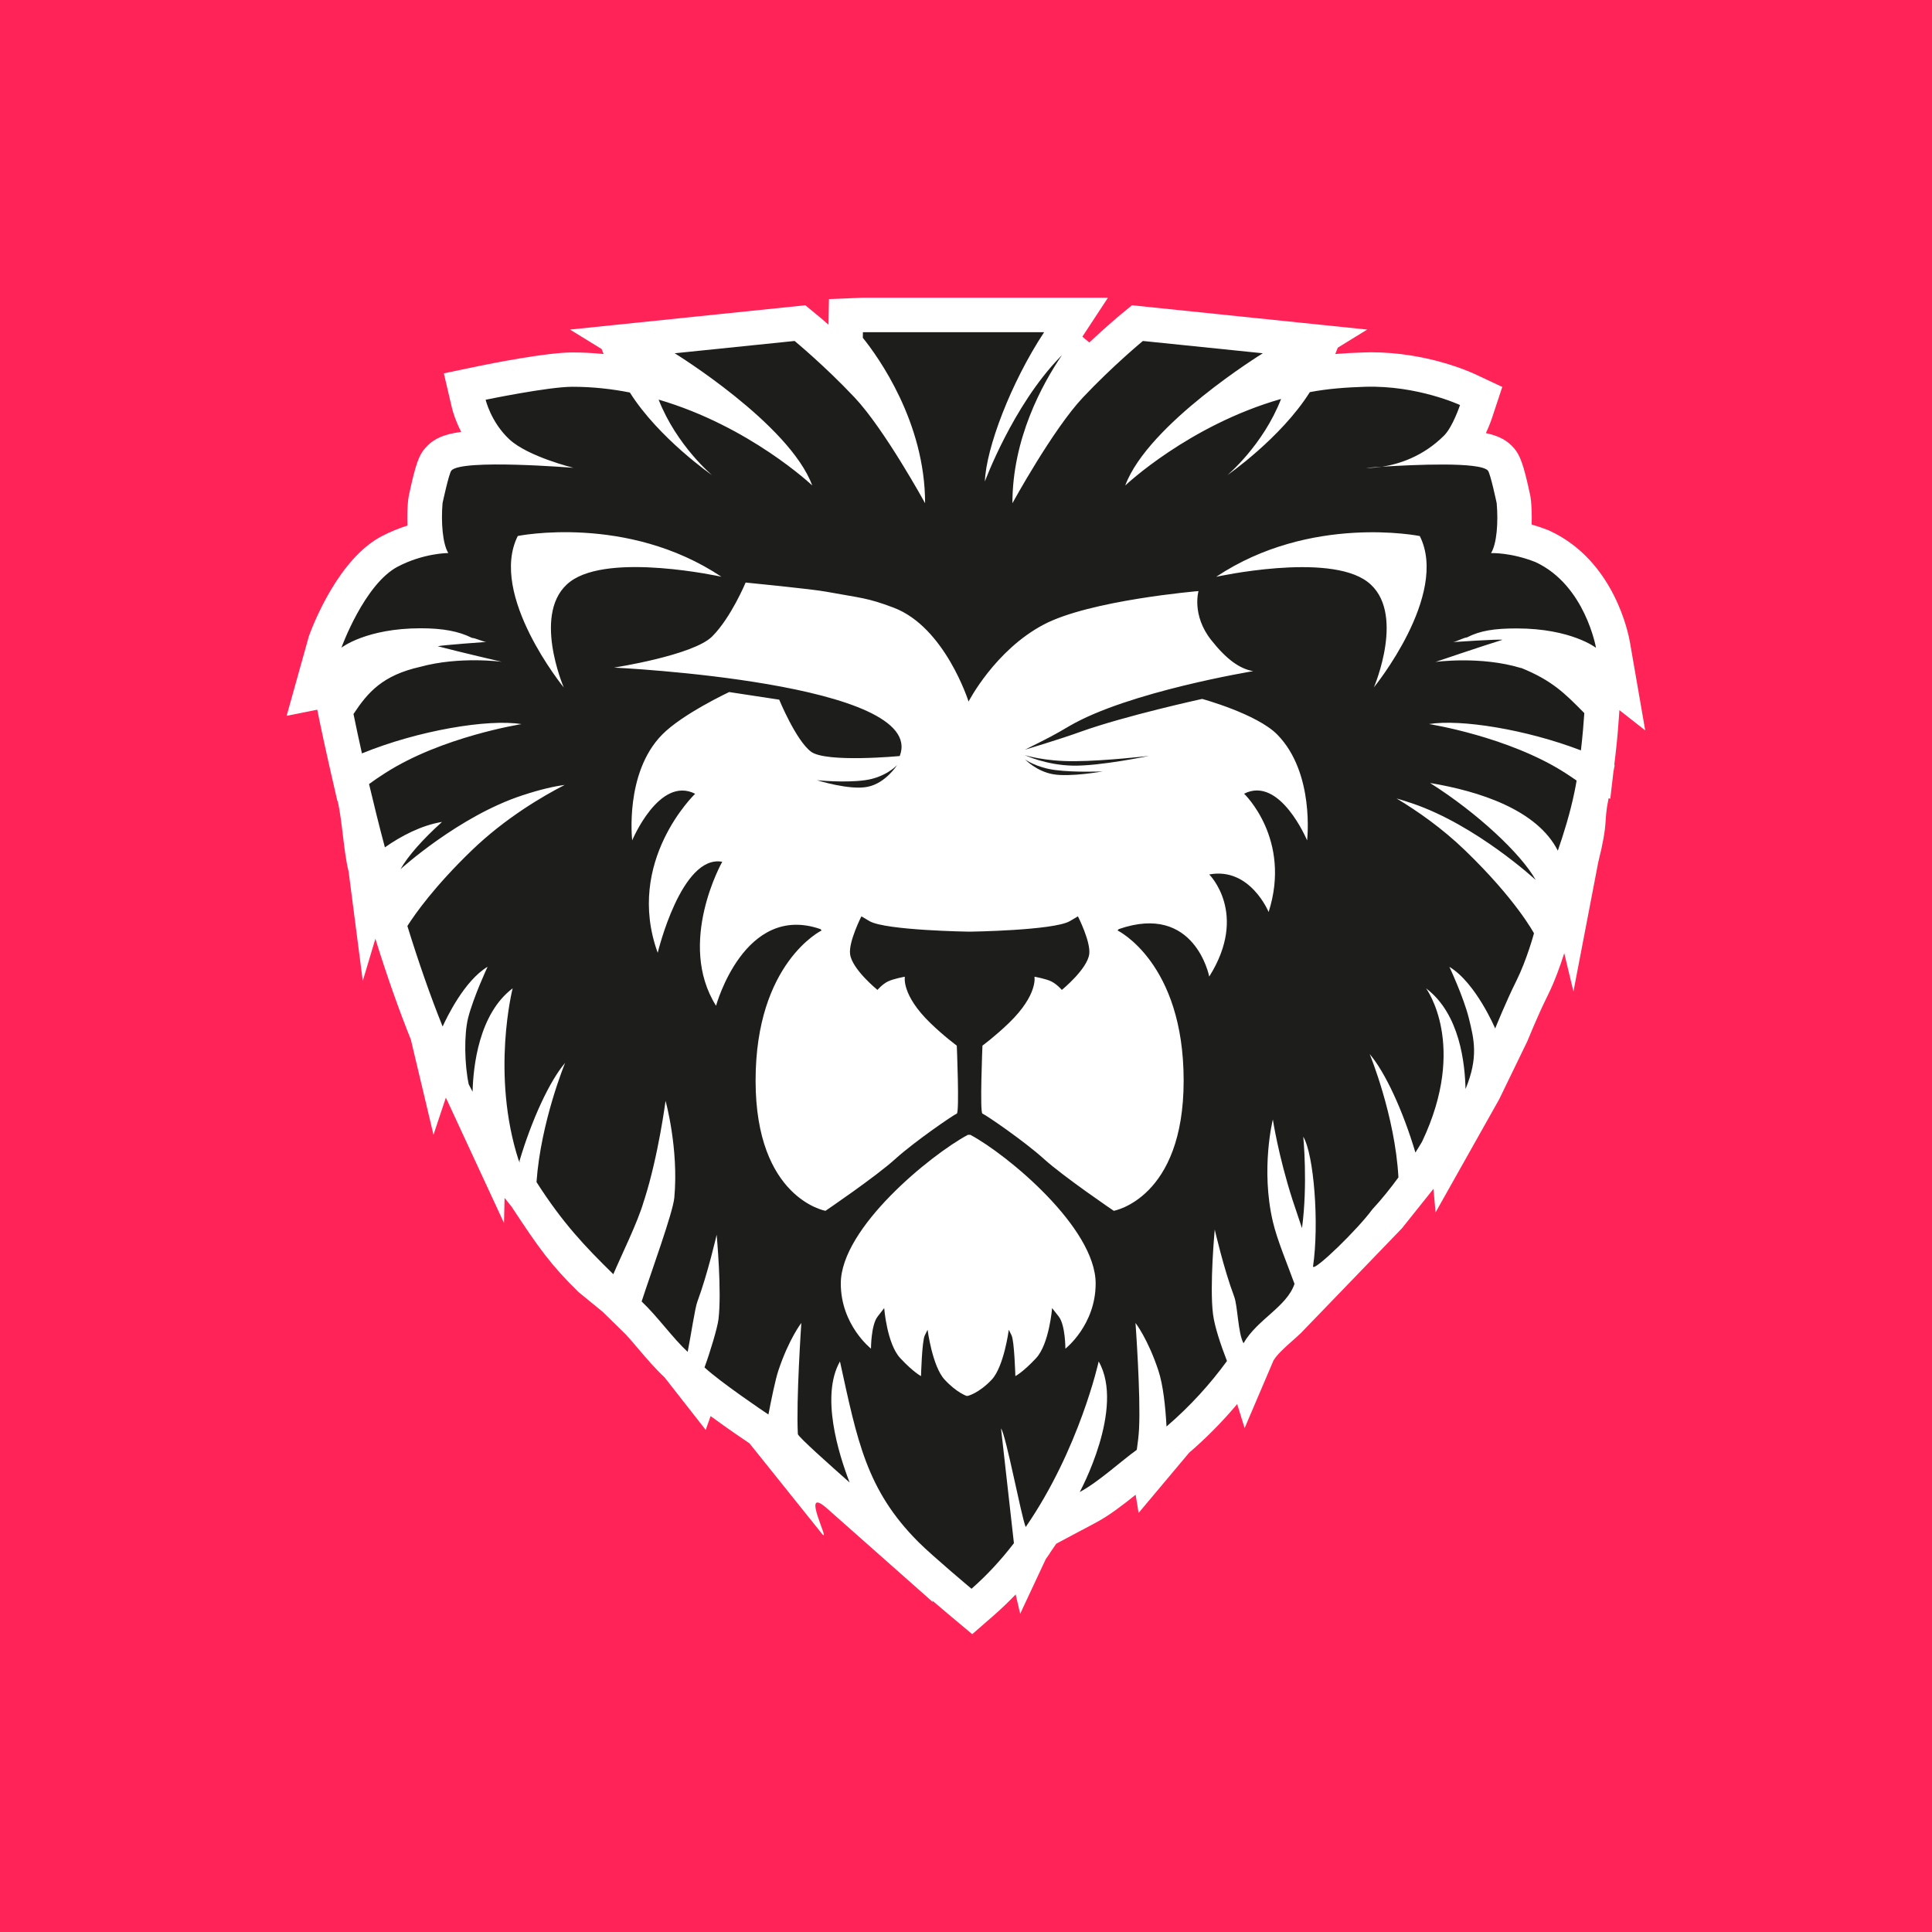
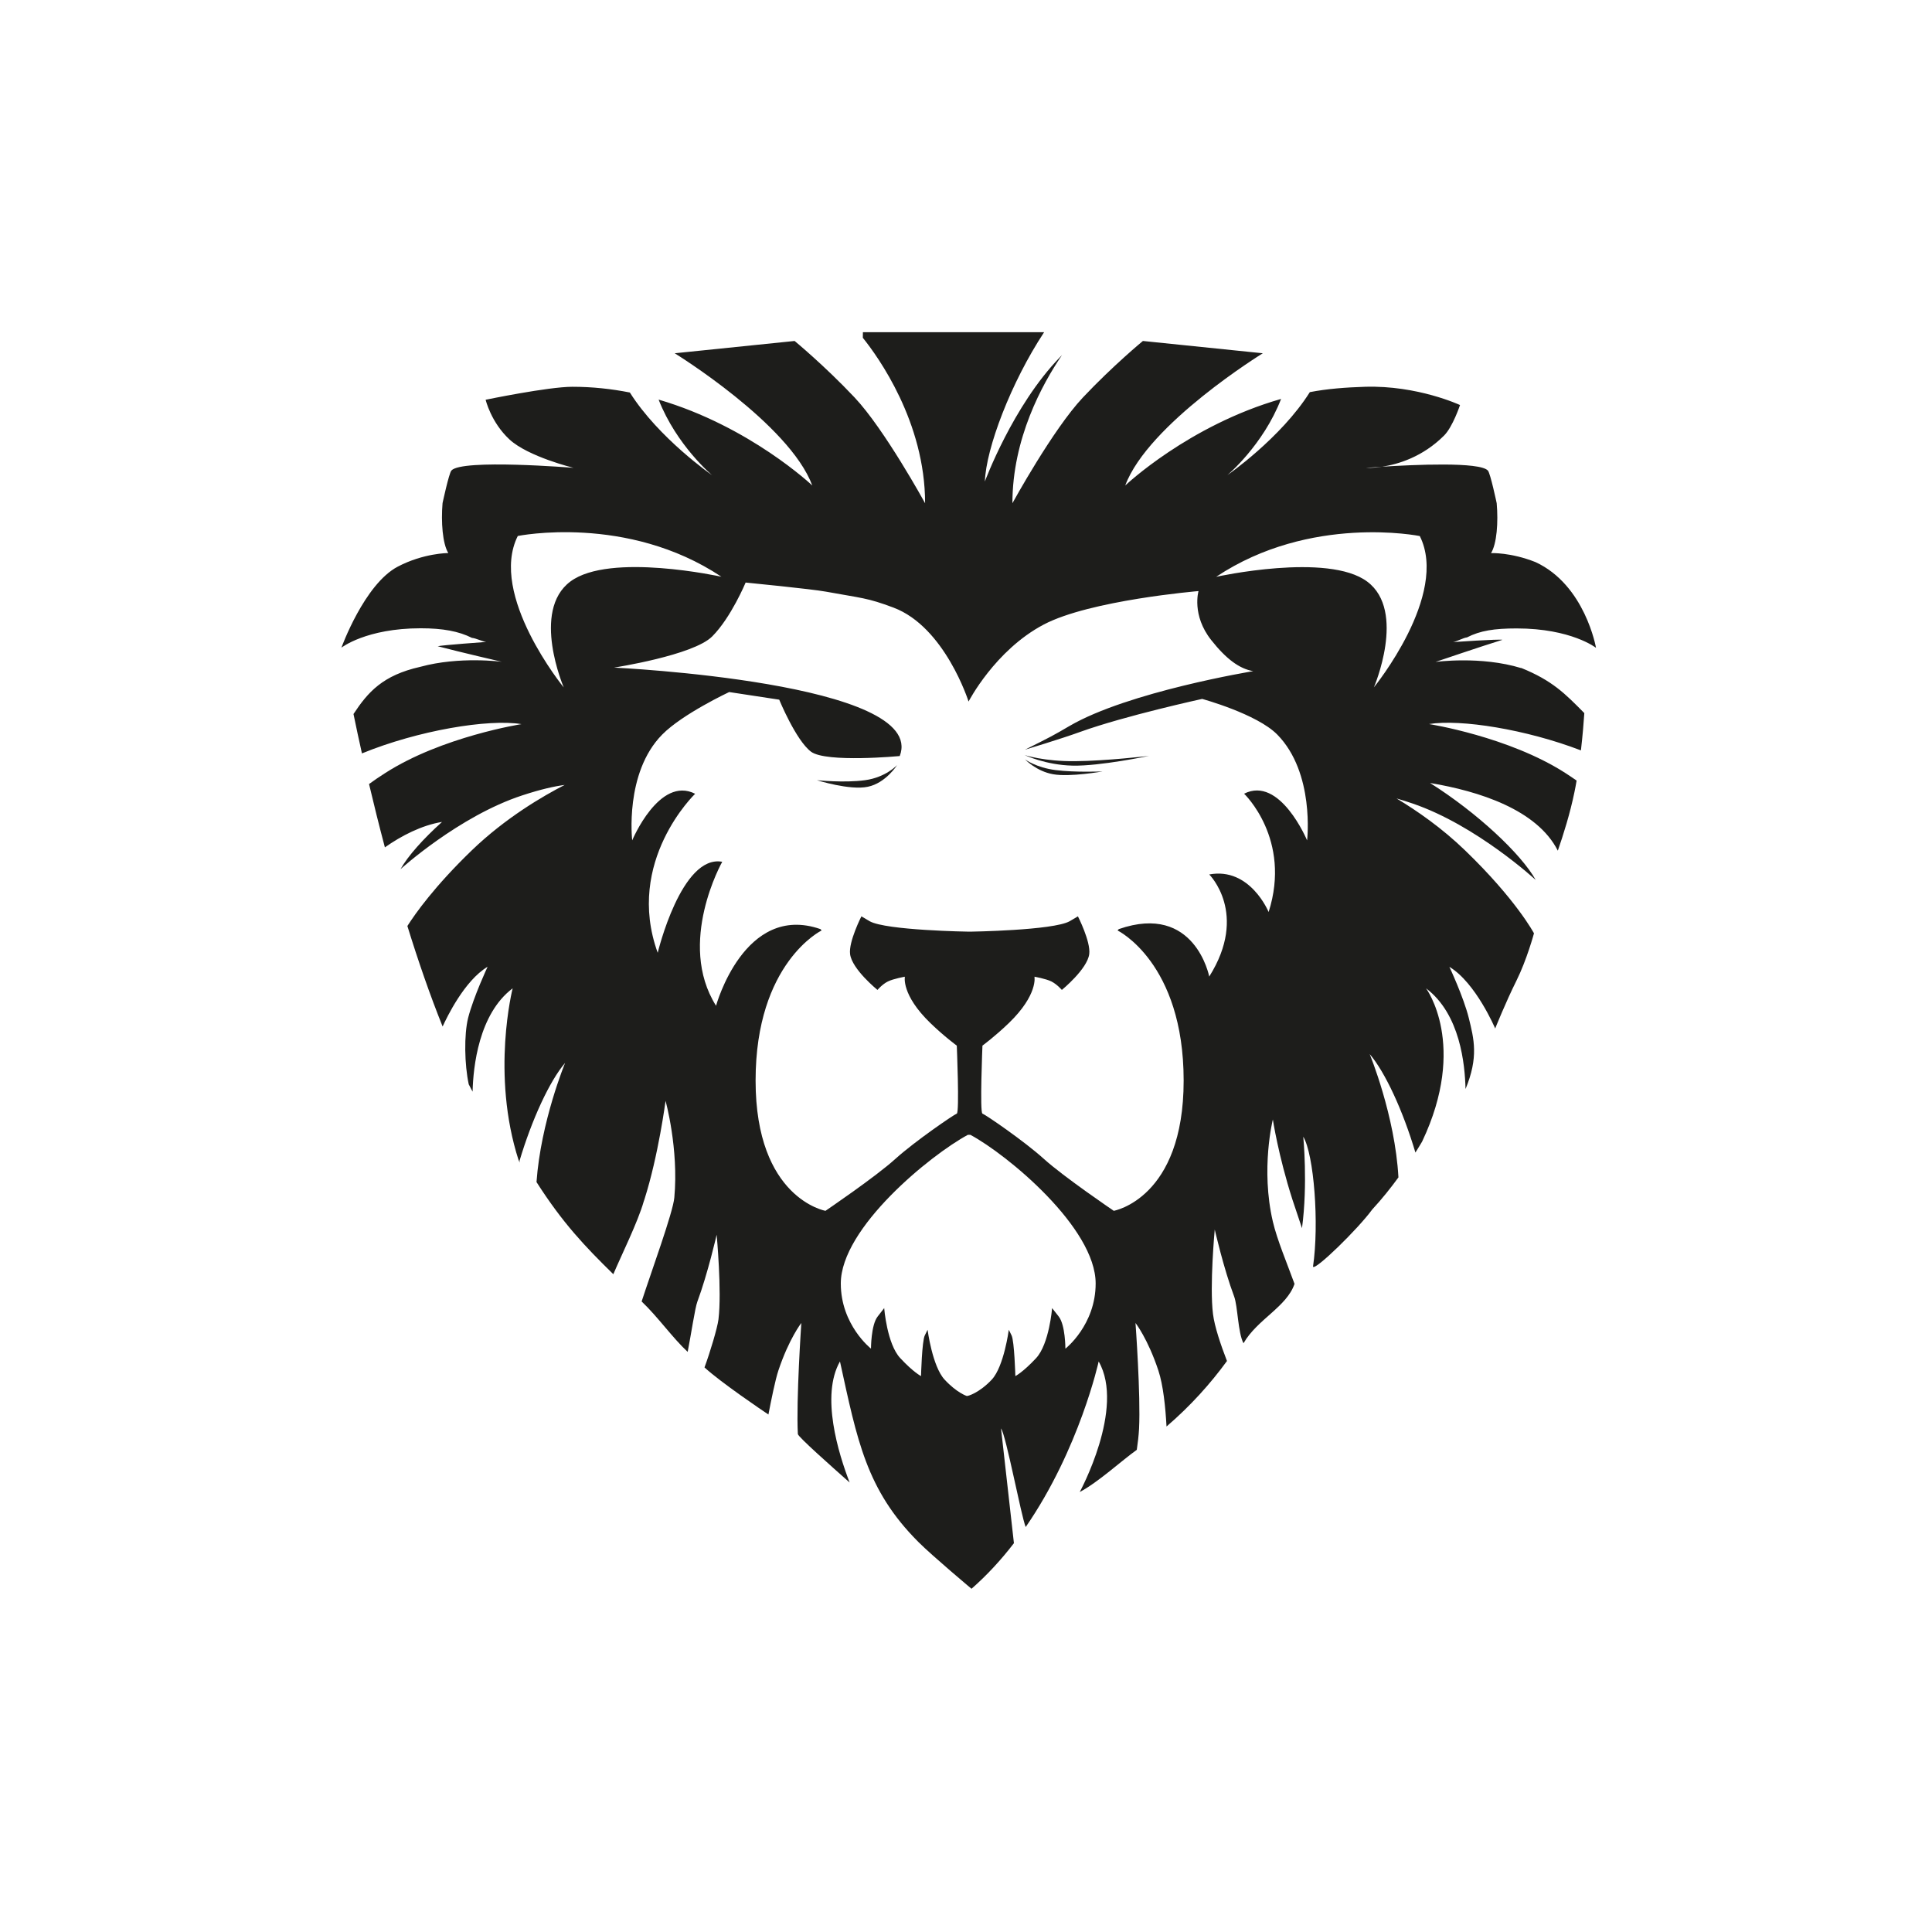
<svg xmlns="http://www.w3.org/2000/svg" id="uuid-29e067e3-af73-4e43-9d24-f47ba4bf4ec6" viewBox="0 0 256 256">
-   <rect width="256" height="256" style="fill:#ff2358;" />
  <path d="M128.83,216.54l-3-2.51c-.34-.29-1.23-1.04-2.3-1.95l.08.21-14.02-12.41c-3.69-3.26.53,4.69-.63,3.41l-9.65-12.04c-.41-.27-2.8-1.88-5.15-3.61l-.65,1.83-5.46-6.97c-1.21-1.12-2.32-2.43-3.4-3.69-.57-.68-1.15-1.36-1.73-1.99h0l-3.09-3.02-3.18-2.6c-3.65-3.57-5.28-5.86-8.85-11.29l-.94-1.18-.08,3.32-7.7-16.61-1.64,4.92-3-12.61c-1.58-3.94-3.17-8.42-4.7-13.36l-1.67,5.59-1.88-14.52c-.63-2.38-.85-6.83-1.45-9.33h-.04l-.94-4.11h0l-.26-1.15c-.42-1.85-.8-3.63-1.15-5.3l-.31-1.53-4.06.81,2.95-10.56c.62-1.69,3.96-10.26,9.65-13.24,1.18-.62,2.34-1.07,3.41-1.41-.05-1.34,0-2.55.09-3.36l.08-.54c.92-4.37,1.39-5.46,2.17-6.35,1.02-1.18,2.37-1.85,4.78-2.16-.84-1.65-1.18-2.96-1.23-3.2l-1.07-4.56,4.6-.96c1.46-.3,8.95-1.81,12.43-1.81,1.36,0,2.75.07,4.14.21l-.26-.66-4.19-2.58,31.18-3.22,1.47,1.21c.16.13.74.61,1.6,1.36l.06-3.39,4.48-.18h32.49l-3.39,5.16.92.77c2.34-2.2,4.07-3.63,4.18-3.72l1.47-1.21,31.17,3.22-3.9,2.4-.33.84c1.17-.1,2.42-.17,3.79-.21.33,0,.65-.02.97-.02,7.36,0,13.06,2.58,13.7,2.87l3.67,1.72-1.27,3.84c-.16.51-.47,1.36-.9,2.28,1.76.37,2.86.99,3.72,1.99.77.91,1.25,1.99,2.17,6.35l.08.55c.07.78.14,1.94.09,3.22.69.2,1.42.44,2.19.74l.17.08c8.57,3.94,10.47,13.65,10.66,14.75l2.03,11.71-3.42-2.68-.05.73c-.08,1.2-.22,3.07-.47,5.17l-.16,1.34.05.04-.16.88-.42,3.58-.22-.08c0,.06,0,.12-.03.17-.65,3.15.05,2.74-1.35,8.35l-3.28,17.1-1.22-5.08c-.45,1.44-1.23,3.69-2.25,5.73-1.29,2.58-2.63,5.93-2.65,5.96l-3.72,7.67-8.43,14.99-.28-3.12-4.17,5.22c-.14.16-13.4,13.89-13.4,13.89-.41.39-.81.74-1.2,1.09-.97.86-1.96,1.75-2.43,2.55l-3.82,8.95-.99-3.18c-1.93,2.3-4.07,4.47-6.37,6.45l-6.69,7.97-.39-2.41c-1.65,1.32-3.47,2.74-5.26,3.69l-5.25,2.79c-.09.13-.19.27-.28.4l-.58.85v.03l-.53.75-3.4,7.26-.6-2.56c-.91.96-1.86,1.86-2.82,2.71l-2.95,2.57h.01Z" style="fill:#fff;" />
  <path d="M44.17,78.33l.04-.06s-.02,0-.04.06" style="fill:#e6007e;" />
-   <path d="M120.87,202.15v-.02s0,0,0,.02" style="fill:#1d1d1b;" />
+   <path d="M120.87,202.15s0,0,0,.02" style="fill:#1d1d1b;" />
  <path d="M120.87,202.15c.1.15.1.16,0,0" style="fill:#1d1d1b;" />
  <path d="M68.87,153.91s-.07-.09-.11-.13c.03.07.05.16.08.24.01-.03.02-.07.03-.1" style="fill:#1d1d1b;" />
  <path d="M182.04,91.1s4.35-10.12-.87-14.03c-5.22-3.91-20.02-.64-20.02-.64,12.51-8.34,26.98-5.4,26.98-5.4,3.91,7.81-6.1,20.07-6.1,20.07M173.19,111.34s-3.59-8.59-8.34-6.17c0,0,6.33,6.01,3.25,15.68,0,0-2.45-5.99-7.87-4.98,0,0,5.25,5.19,0,13.53,0,0-1.89-9.8-11.98-6.29l-.17.18s8.76,4.25,8.76,19.89-9.26,17.26-9.26,17.26c0,0-6.63-4.5-9.26-6.88-2.63-2.38-7.76-5.88-8.14-6-.37-.13,0-9.01,0-9.01,0,0,1.63-1.19,3.51-3,3.88-3.76,3.38-6.13,3.38-6.13,0,0,1.5.26,2.25.63.75.38,1.38,1.12,1.38,1.12,0,0,3.37-2.75,3.63-4.75.21-1.65-1.5-5-1.5-5,0,0-.05.02-.05.03l-1.05.62c-2.18,1.22-13.16,1.38-13.16,1.38h-.17s-10.98-.16-13.16-1.38l-1.05-.62-.05-.03s-1.71,3.36-1.5,5c.25,2.01,3.63,4.75,3.63,4.75,0,0,.63-.75,1.38-1.12s2.25-.63,2.25-.63c0,0-.5,2.38,3.37,6.13,1.87,1.81,3.51,3,3.51,3,0,0,.37,8.88,0,9.01-.38.13-5.51,3.63-8.14,6-2.62,2.38-9.26,6.88-9.26,6.88,0,0-9.26-1.63-9.26-17.26s8.75-19.89,8.75-19.89l-.16-.18c-10.09-3.5-13.83,10.16-13.83,10.16-5.25-8.34.82-19.08.82-19.08-5.42-1-8.55,12.06-8.55,12.06-4.39-12.12,4.96-21.07,4.96-21.07-4.75-2.42-8.34,6.17-8.34,6.17,0,0-1.04-8.93,3.97-14.01,2.69-2.74,8.88-5.64,8.88-5.64l6.63,1.01s2.21,5.38,4.21,6.89c2,1.5,11.76.58,11.76.58,3.77-9.77-37.86-11.72-37.86-11.72,0,0,10.51-1.62,13.01-4.13,2.5-2.5,4.43-7.14,4.43-7.14,0,0,8.79.86,10.66,1.21,4.75.87,5.41.79,8.93,2.11,6.83,2.57,9.95,12.45,9.95,12.45,0,0,3.49-6.79,9.95-10.2,6.14-3.24,20.52-4.44,20.52-4.44,0,0-.94,3.19,1.69,6.5,1.96,2.48,3.72,3.8,5.56,4.11,0,0-16.54,2.71-24.37,7.28-2.15,1.26-2.38,1.38-5.88,3.13,0,0,4.71-1.41,7.38-2.38,5.89-2.12,16.1-4.35,16.1-4.35,0,0,7.25,1.98,9.95,4.72,5,5.08,3.96,14.01,3.96,14.01M141.17,178.7s0-3.13-.88-4.25l-.88-1.12s-.38,4.76-2.12,6.63c-1.75,1.88-2.75,2.38-2.75,2.38,0,0-.13-4.63-.5-5.39l-.37-.75s-.63,4.85-2.25,6.6c-1.64,1.75-3.2,2.23-3.33,2.17,0,0-1.3-.41-2.93-2.17-1.62-1.75-2.25-6.6-2.25-6.6l-.37.75c-.38.75-.5,5.39-.5,5.39,0,0-1-.5-2.75-2.38-1.76-1.87-2.13-6.63-2.13-6.63l-.87,1.12c-.88,1.12-.88,4.25-.88,4.25,0,0-4-3.13-4-8.63,0-7.37,11.91-17.05,16.84-19.7h.33c4.93,2.65,16.6,12.32,16.6,19.7,0,5.5-4,8.63-4,8.63M75.57,77.06c-5.22,3.91-.87,14.03-.87,14.03,0,0-10.01-12.26-6.09-20.07,0,0,14.46-2.94,26.98,5.4,0,0-14.8-3.27-20.02.64M201.58,88.53c-5.38-1.65-11.37-.82-11.37-.82,0,0,6.32-2.15,8.87-2.93-.46-.12-6.55.3-6.55.3.48-.07,1.39-.58,1.85-.62,1.73-.89,3.61-1.19,6.58-1.19,7.24,0,10.52,2.57,10.52,2.57,0,0-1.44-8.32-8.02-11.36-3.3-1.31-5.89-1.19-5.89-1.19.77-1.24.97-4.09.75-6.61,0,0-.83-3.94-1.16-4.32-1.03-1.2-9.85-.78-14.02-.52-1.31.2-2.16.16-2.16.16,0,0,.85-.07,2.16-.16,2.1-.32,5.36-1.28,8.21-4.13,1.15-1.15,2.11-4.04,2.11-4.04,0,0-5.62-2.63-12.59-2.42-2.53.08-4.98.26-7.31.71-3.83,6.09-10.93,11-10.93,11,0,0,4.74-3.96,7.12-10.1-12.25,3.5-20.65,11.47-20.65,11.47,3.04-8.18,18.23-17.52,18.23-17.52l-15.89-1.63s-3.97,3.27-7.94,7.48c-3.97,4.2-9.35,14.02-9.35,14.02,0-8.56,3.94-15.77,6.57-19.63-.11.1-.2.2-.3.31-6.22,6.42-9.92,16.44-9.92,16.44.16-4.41,3.45-13.11,7.85-19.78h-24.01c0,.25-.01.5-.01.74,2.02,2.51,8.25,11.15,8.25,21.92,0,0-5.38-9.82-9.35-14.02-3.97-4.21-7.94-7.48-7.94-7.48l-15.89,1.63s15.19,9.34,18.23,17.52c0,0-8.27-7.84-20.36-11.38,2.38,6.08,7.08,10.01,7.08,10.01,0,0-7.06-4.88-10.89-10.95-2.42-.48-4.97-.76-7.61-.76-3.22,0-11.5,1.72-11.5,1.72,0,0,.7,2.98,3.16,5.26,2.46,2.28,8.48,3.76,8.48,3.76,0,0-14.82-1.21-16.18.36-.33.39-1.17,4.32-1.17,4.32-.21,2.52,0,5.36.76,6.61,0,0-3.26,0-6.69,1.8-4.43,2.32-7.47,10.74-7.47,10.74,0,0,3.27-2.57,10.51-2.57,2.94,0,5.05.4,6.78,1.27.55.05,1.32.46,1.89.54,0,0-5.85.42-6.42.57,2.99.79,8.49,2.06,8.49,2.06,0,0-5.59-.76-10.81.67-4.97,1.12-6.92,3.34-8.84,6.25.34,1.65.71,3.4,1.12,5.22,7.45-3.05,16.75-4.6,21.14-3.88,0,0-10.54,1.65-18.07,6.49-.81.51-1.51,1-2.13,1.45.64,2.71,1.34,5.53,2.1,8.39,2.17-1.53,4.87-2.93,7.57-3.37-2.53,2.28-4.53,4.53-5.5,6.26,0,0,7.74-7.03,16.14-9.78,2.46-.81,4.28-1.21,5.61-1.38-2.87,1.47-7.84,4.36-12.31,8.67-4.92,4.75-7.48,8.37-8.53,10.02,1.43,4.63,3,9.17,4.67,13.32.54-1.18,2.88-6.08,5.96-7.92,0,0-1.86,3.97-2.58,6.77-.56,2.25-.48,6.2.08,8.81.17.33.34.65.51.97.08-3.27.81-10.31,5.31-13.69,0,0-2.9,11.34.79,22.78.03.04.07.09.1.14,1.66-5.58,4.02-10.66,6.06-13.04,0,0-3.22,7.78-3.79,15.79,3.46,5.41,6.36,8.47,10.18,12.21,1-2.38,3.25-6.9,4.03-9.65.03-.09.06-.17.09-.26,1.86-5.84,2.8-13.06,2.8-13.06,0,0,1.76,6.33,1.16,12.83-.17,1.95-3.08,9.9-4.33,13.75,2.14,2.03,4.1,4.83,6.1,6.68.44-2.23.98-5.87,1.28-6.64,1.39-3.74,2.56-8.88,2.56-8.88,0,0,.7,7.48.24,11.22-.14,1.12-1.1,4.33-1.85,6.36,2.15,1.98,7.76,5.77,8.47,6.24.37-1.92.91-4.6,1.32-5.83,1.4-4.2,3.04-6.3,3.04-6.3,0,0-.7,10.28-.46,14.72.01.35,4.57,4.39,6.86,6.42-1.48-3.83-3.86-11.51-1.28-16.04,2.29,10.44,3.48,17.01,10.39,23.92,1.88,1.88,7.04,6.2,7.04,6.2,2.1-1.84,3.97-3.89,5.62-6.04l-1.71-15.21c.69.99,2.65,11.53,3.27,13.07,7.14-10.36,9.67-21.94,9.67-21.94,3.54,6.2-2.51,17.3-2.51,17.3,2.48-1.32,5.49-4.11,7.56-5.59.14-.93.25-1.88.3-2.79.23-4.44-.47-14.02-.47-14.02,0,0,1.64,2.1,3.03,6.3.64,1.93.94,4.84,1.08,7.42,3.2-2.75,5.83-5.69,8.01-8.68-.83-2.15-1.64-4.55-1.85-6.21-.47-3.74.23-11.21.23-11.21,0,0,1.17,5.14,2.57,8.87.48,1.27.5,4.83,1.24,6.2,1.81-3.16,5.73-4.82,6.76-7.87-.94-2.6-2.31-5.83-2.87-8.25-1.64-7.01,0-13.53,0-13.53,0,0,.72,4.76,2.59,10.6.07.24,1.19,3.55,1.27,3.8.79-5.83.17-12.12.17-12.12,1.41,2.35,2.13,11.51,1.29,17.22.25.58,5.97-5,7.85-7.58,1.29-1.39,2.48-2.89,3.47-4.25-.45-8.2-3.81-16.34-3.81-16.34,2.04,2.38,4.4,7.47,6.06,13.05.56-.89.89-1.46.89-1.46,6.08-12.82.52-20.3.52-20.3,4.54,3.42,5.15,10.11,5.23,13.34,1.75-4.22,1.12-6.62.43-9.42-.7-2.8-2.57-6.77-2.57-6.77,3.5,2.1,6.07,8.17,6.07,8.17,0,0,1.4-3.5,2.8-6.3,1.4-2.81,2.34-6.31,2.34-6.31,0,0-2.34-4.44-9.12-10.98-3.07-2.97-6.39-5.27-9.09-6.89.65.18,1.36.41,2.13.67,8.47,2.89,16.31,10.13,16.31,10.13-1.95-3.48-7.77-8.92-14-12.85,6.47,1.08,14.17,3.52,16.93,8.97.73-2.11,1.62-4.92,2.2-7.75.11-.51.2-1.02.29-1.54-.46-.32-.95-.65-1.49-1-7.53-4.84-18.07-6.49-18.07-6.49,4.2-.68,12.88.71,20.13,3.49.23-1.96.37-3.73.45-4.94-2.56-2.59-4.23-4.31-8.4-6" style="fill:#1d1d1b;" />
  <path d="M139.86,102.04c-2.57-.33-4.03-1.41-4.03-1.41,0,0,1.49,1.57,3.71,1.96,2.24.4,6.56-.37,6.56-.37,0,0-3.66.15-6.23-.18" style="fill:#1d1d1b;" />
  <path d="M135.75,100.04s2.81,1.34,6.39,1.41c3.61.08,10.11-1.29,10.11-1.29,0,0-5.66.67-9.79.7-4.1.05-6.72-.82-6.72-.82" style="fill:#1d1d1b;" />
  <path d="M114.62,103.38c-2.75.38-6.38,0-6.38,0,0,0,4.38,1.38,6.75.87,2.38-.49,3.88-2.87,3.88-2.87,0,0-1.5,1.63-4.25,2" style="fill:#1d1d1b;" />
</svg>